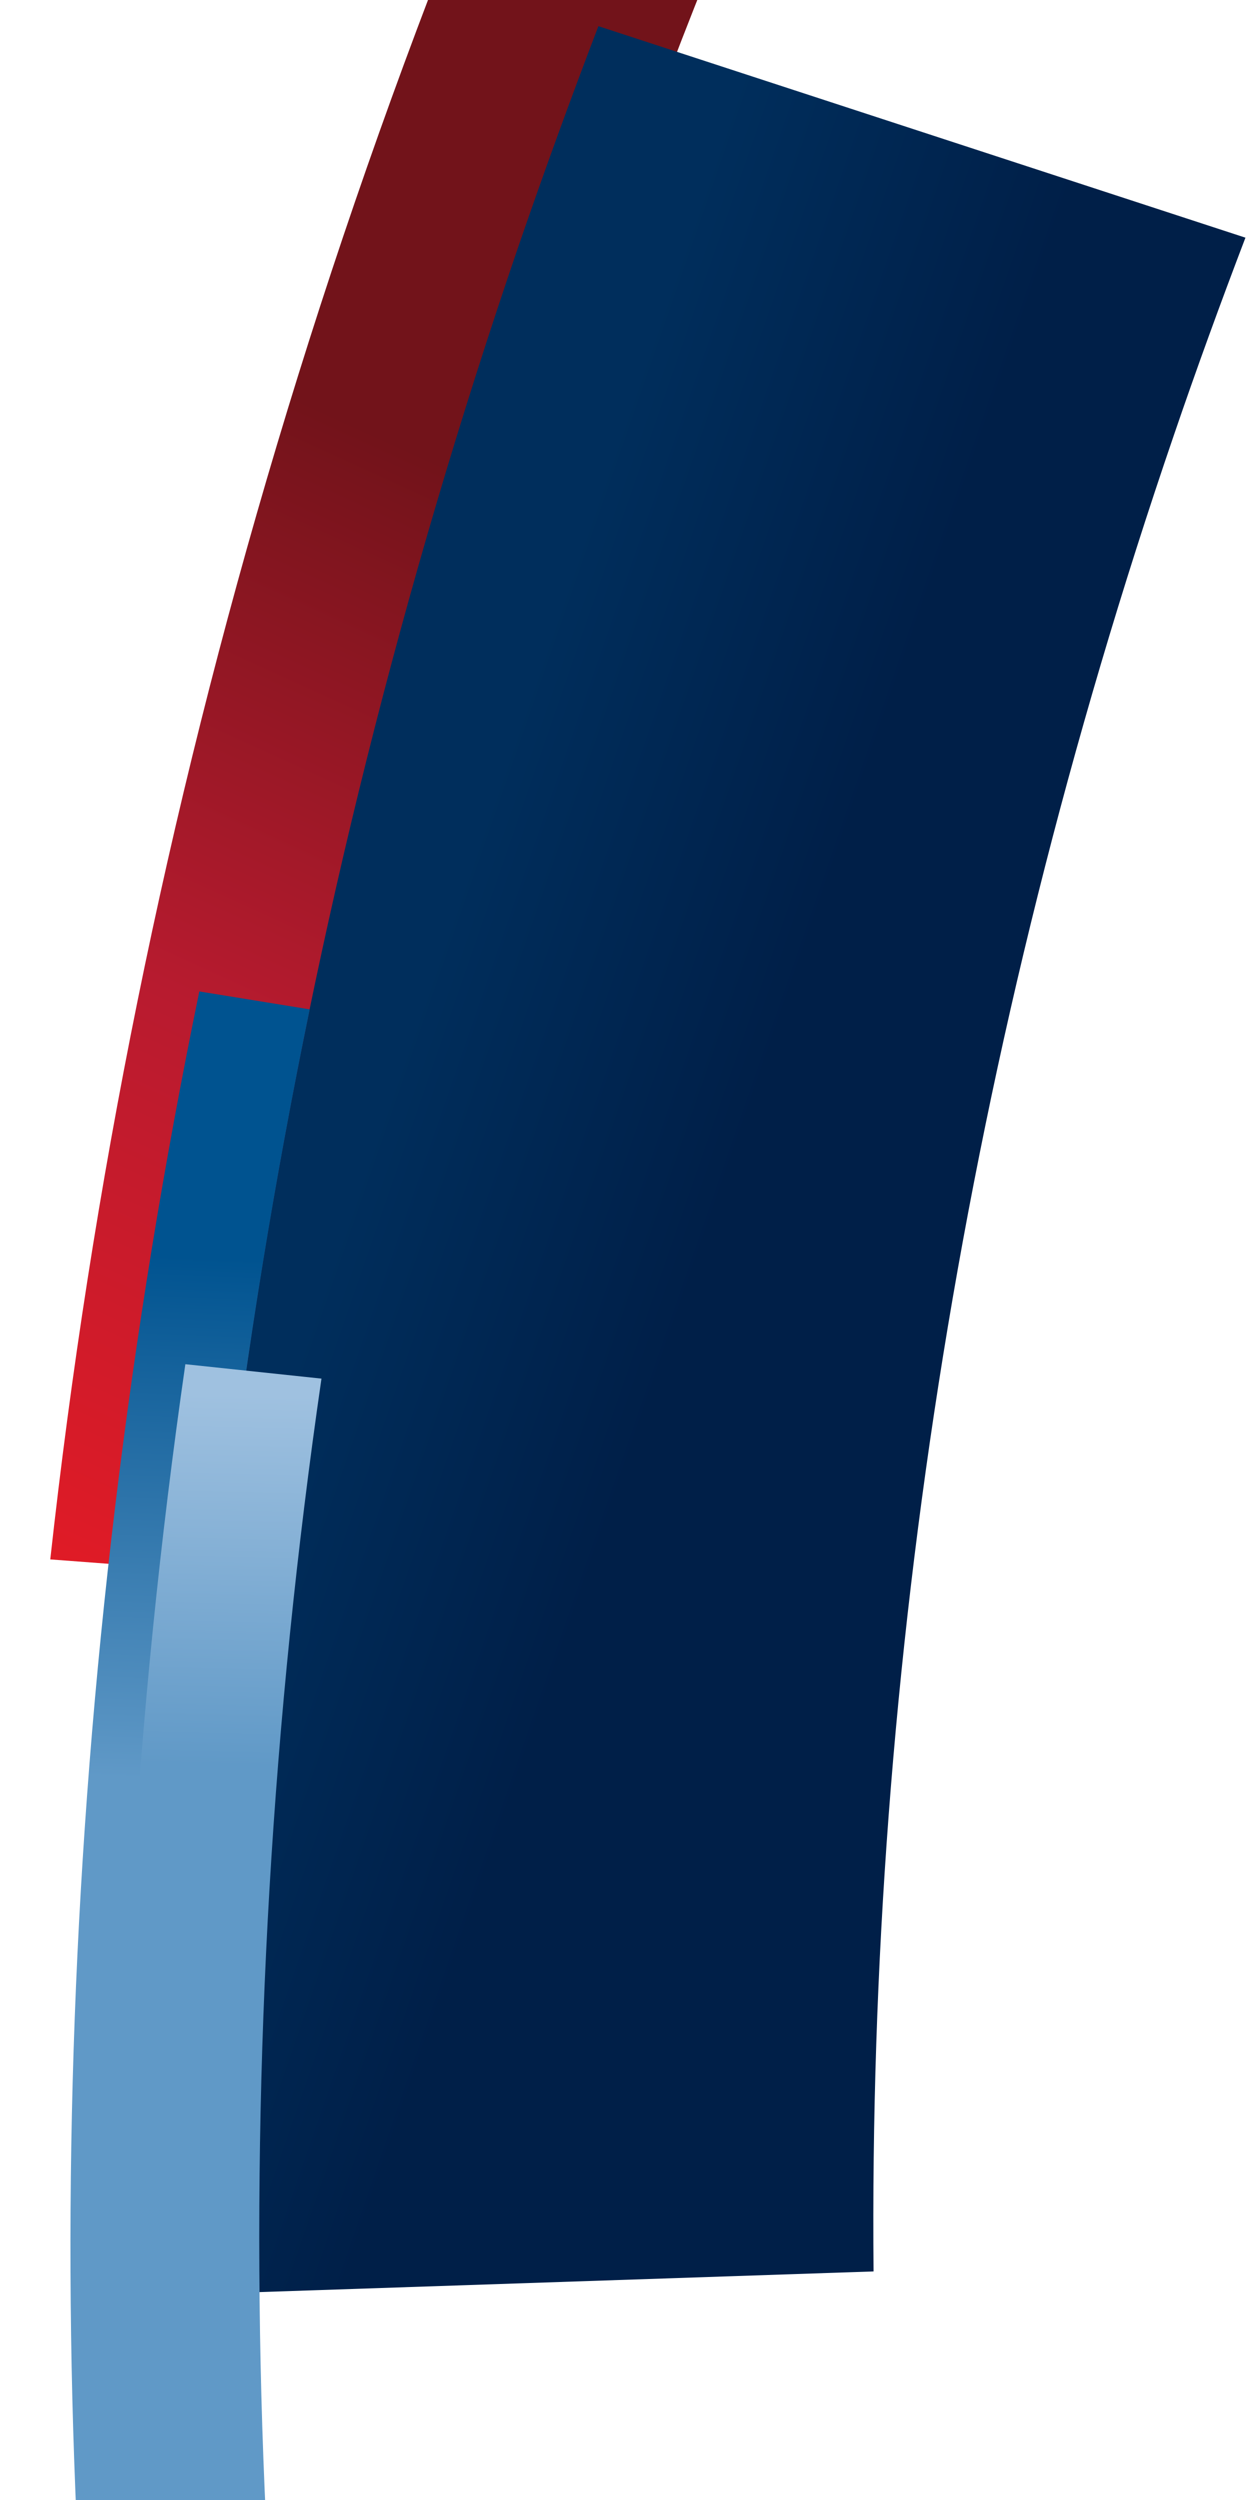
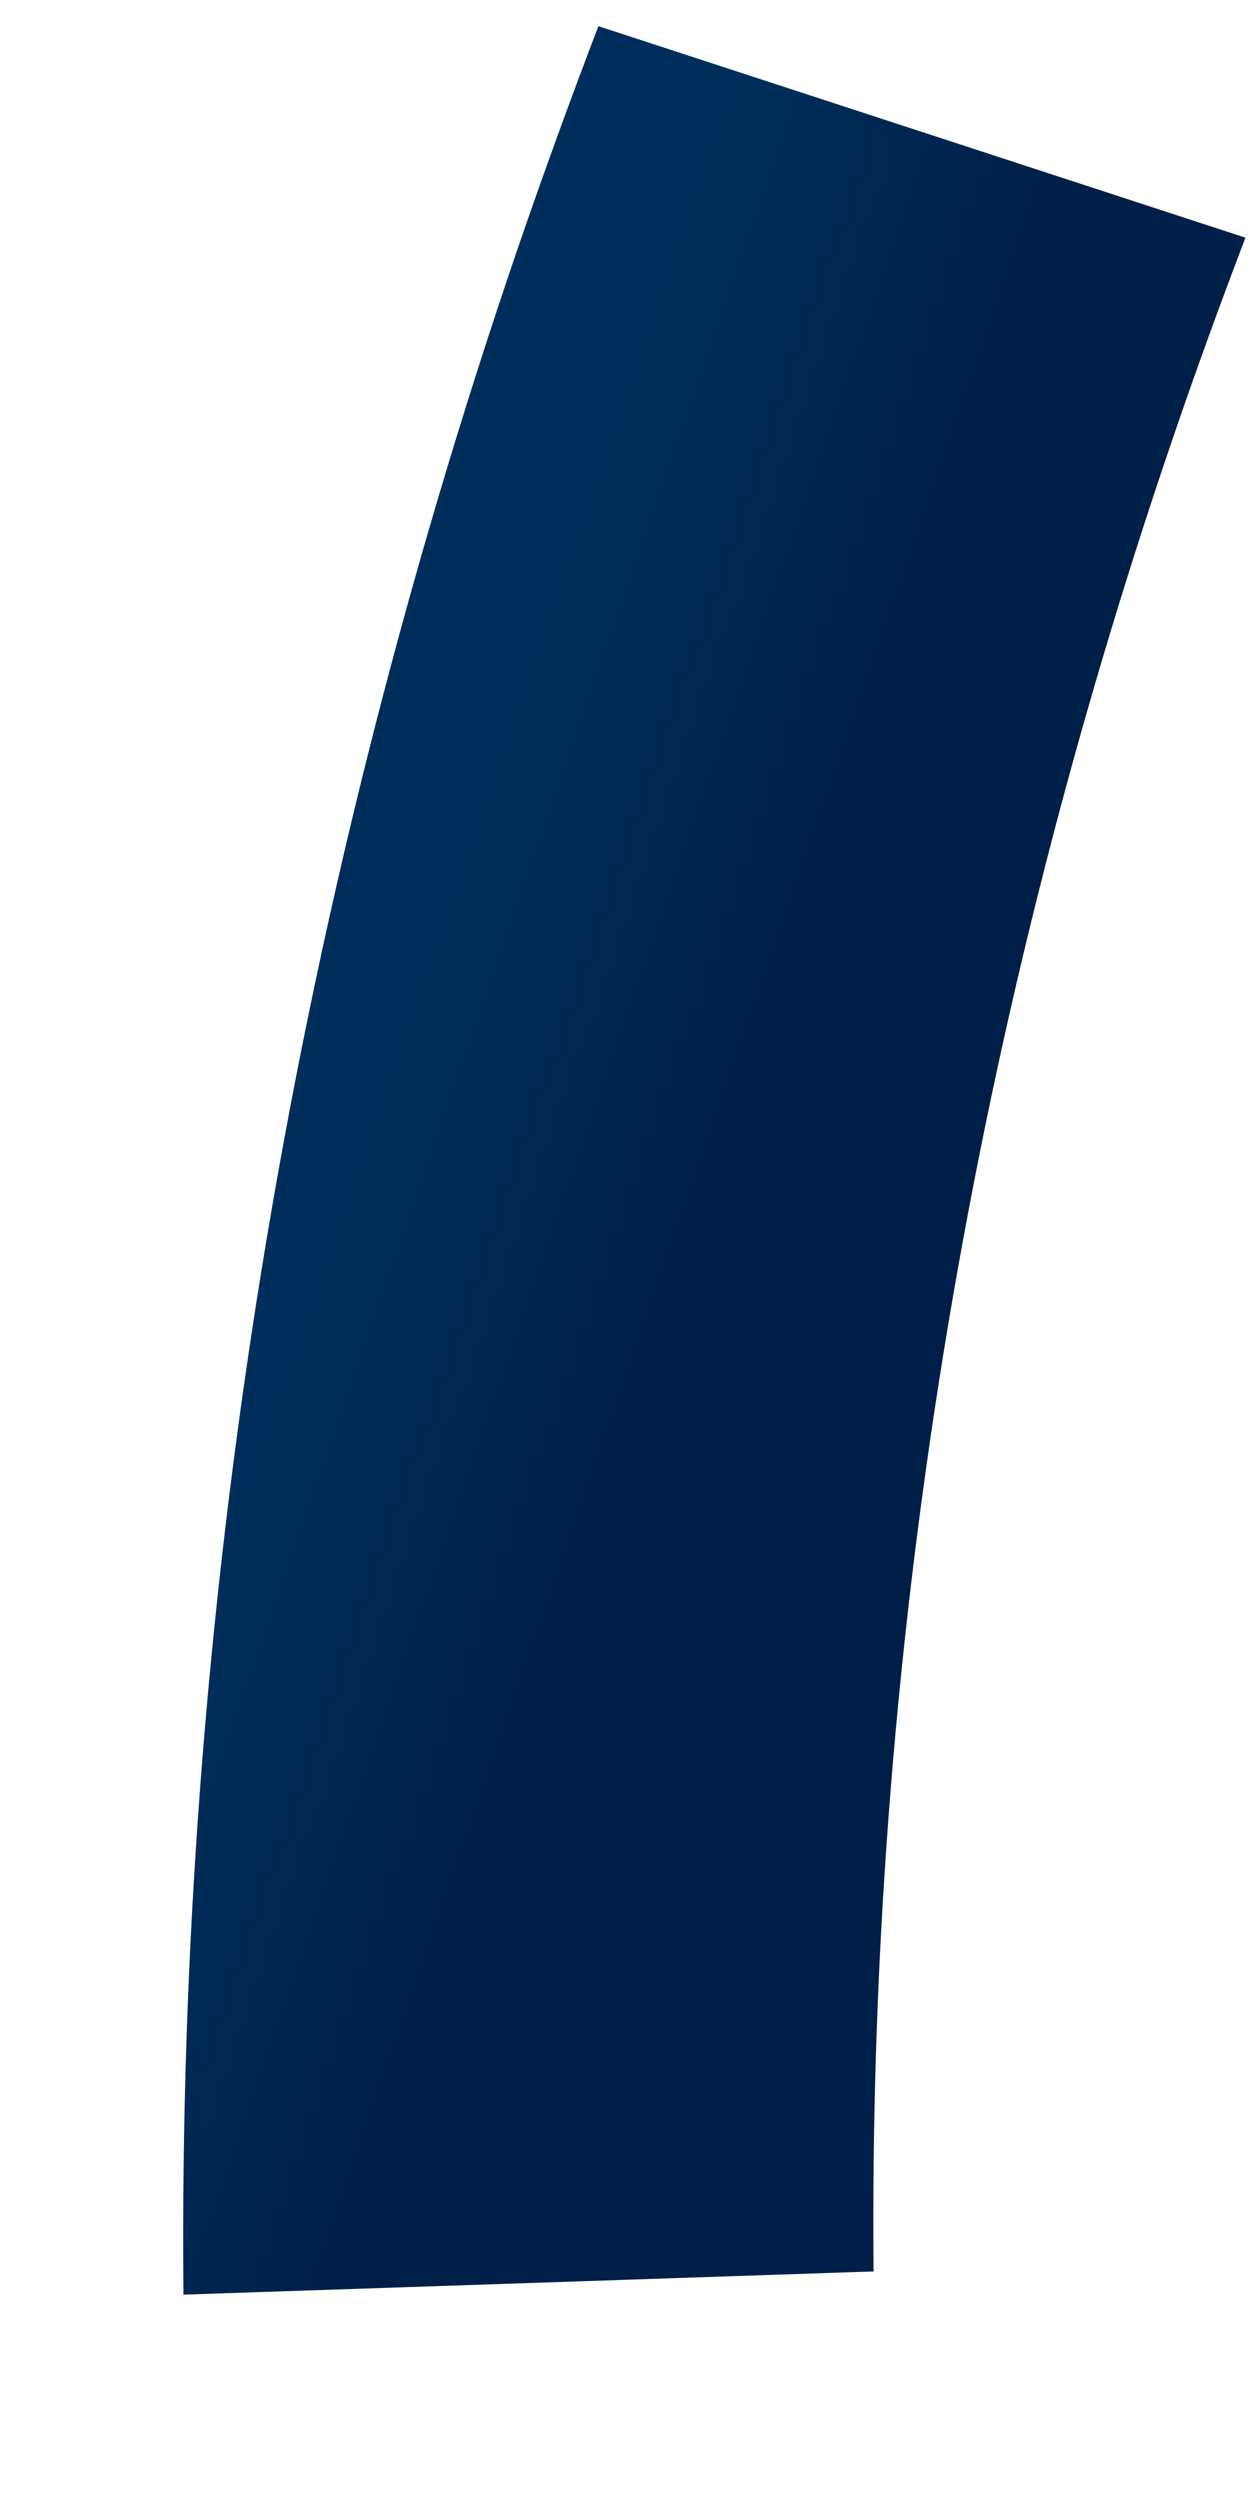
<svg xmlns="http://www.w3.org/2000/svg" version="1.1" id="Capa_1" x="0px" y="0px" width="850.4px" height="1700.8px" viewBox="0 0 850.4 1700.8" style="enable-background:new 0 0 850.4 1700.8;" xml:space="preserve">
  <style type="text/css">
	.st0{fill:url(#SVGID_1_);}
	.st1{fill:url(#SVGID_2_);}
	.st2{fill:url(#SVGID_3_);}
	.st3{fill:url(#SVGID_4_);}
</style>
  <g>
    <g>
      <linearGradient id="SVGID_1_" gradientUnits="userSpaceOnUse" x1="-218.903" y1="5150.541" x2="1244.602" y2="5150.541" gradientTransform="matrix(-0.508 1.042 -0.91 -0.416 5314.544 1890.684)">
        <stop offset="0.534" style="stop-color:#72131A" />
        <stop offset="0.773" style="stop-color:#B81B2F" />
        <stop offset="1" style="stop-color:#E01B26" />
      </linearGradient>
-       <path class="st0" d="M643.4-374c20.4-40,41.3-79.5,62.8-118.7l-153.1-73.6c-22.3,40.6-44.1,81.7-65.2,123.3    C238.7,45.8,90,554.2,34.2,1060.9l172.4,13C260.4,586,403.5,96.5,643.4-374z" />
    </g>
    <g>
      <linearGradient id="SVGID_2_" gradientUnits="userSpaceOnUse" x1="-452.482" y1="5418.116" x2="-452.482" y2="5177.995" gradientTransform="matrix(-0.377 1.089 -0.972 -0.267 5343.46 2725.359)">
        <stop offset="0" style="stop-color:#002E5C" />
        <stop offset="1" style="stop-color:#001F48" />
      </linearGradient>
      <path class="st1" d="M798.7,295.8c15.4-45.1,31.7-89.8,48.6-134.1L407.1,17.8c-18.9,49.4-37,99.2-54.3,149.5    c-159,464.7-232.3,934.5-228,1393.8l469.5-15.8C590.5,1133.5,656.1,712.4,798.7,295.8z" />
    </g>
    <g>
      <linearGradient id="SVGID_3_" gradientUnits="userSpaceOnUse" x1="-969.761" y1="5523.616" x2="-1283.69" y2="5560.291" gradientTransform="matrix(-0.29 1.109 -1.002 -0.171 5417.223 3233.082)">
        <stop offset="0" style="stop-color:#6099C7" />
        <stop offset="1" style="stop-color:#005390" />
      </linearGradient>
-       <path class="st2" d="M210.7,686.7l-75.1-12.2C39,1143.2,24.1,1608.3,81.7,2056.3l76-10.7C101,1605,115.7,1147.6,210.7,686.7z" />
    </g>
    <linearGradient id="SVGID_4_" gradientUnits="userSpaceOnUse" x1="-322.259" y1="5328.369" x2="-103.057" y2="5279.892" gradientTransform="matrix(-0.377 1.089 -0.972 -0.267 5343.46 2725.359)">
      <stop offset="0" style="stop-color:#9FC1E0" />
      <stop offset="1" style="stop-color:#6099C7" />
    </linearGradient>
-     <path class="st3" d="M218.7,937.9l-92.6-9.8c-69,478.7-54.1,948.2,33.9,1395l93.1-18.9C165.6,1862.6,151.3,1402,218.7,937.9z" />
  </g>
</svg>